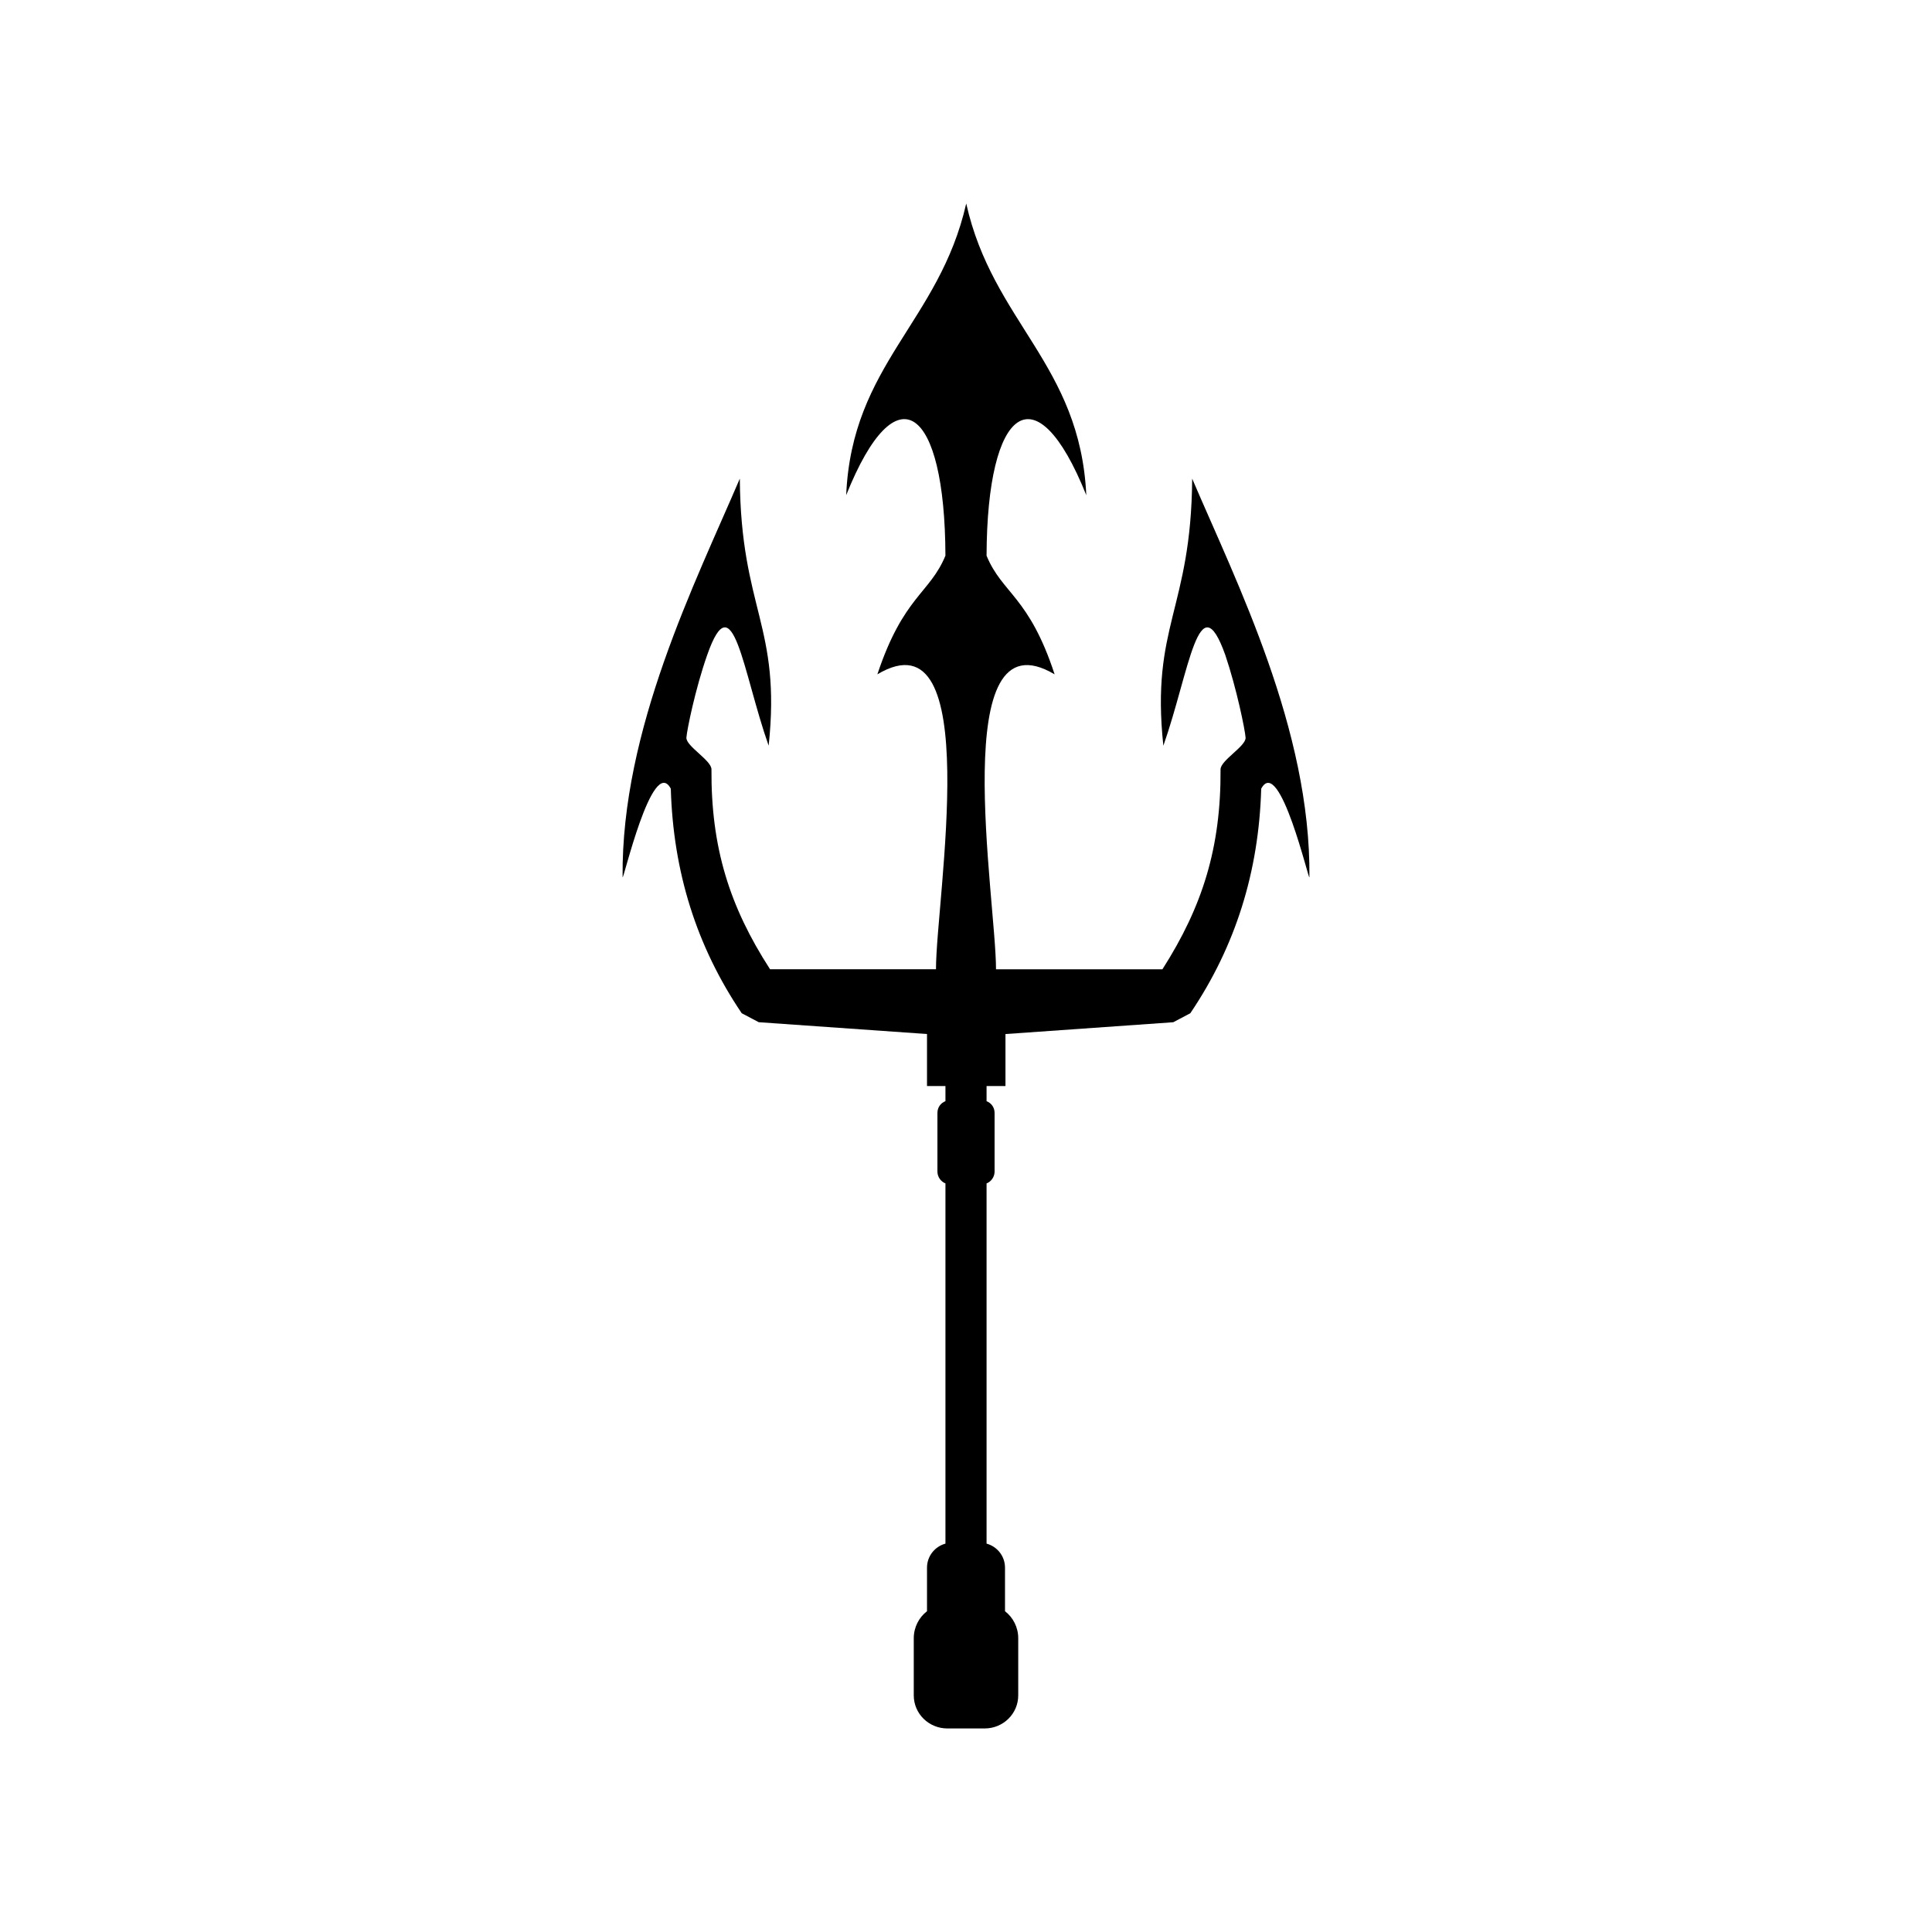
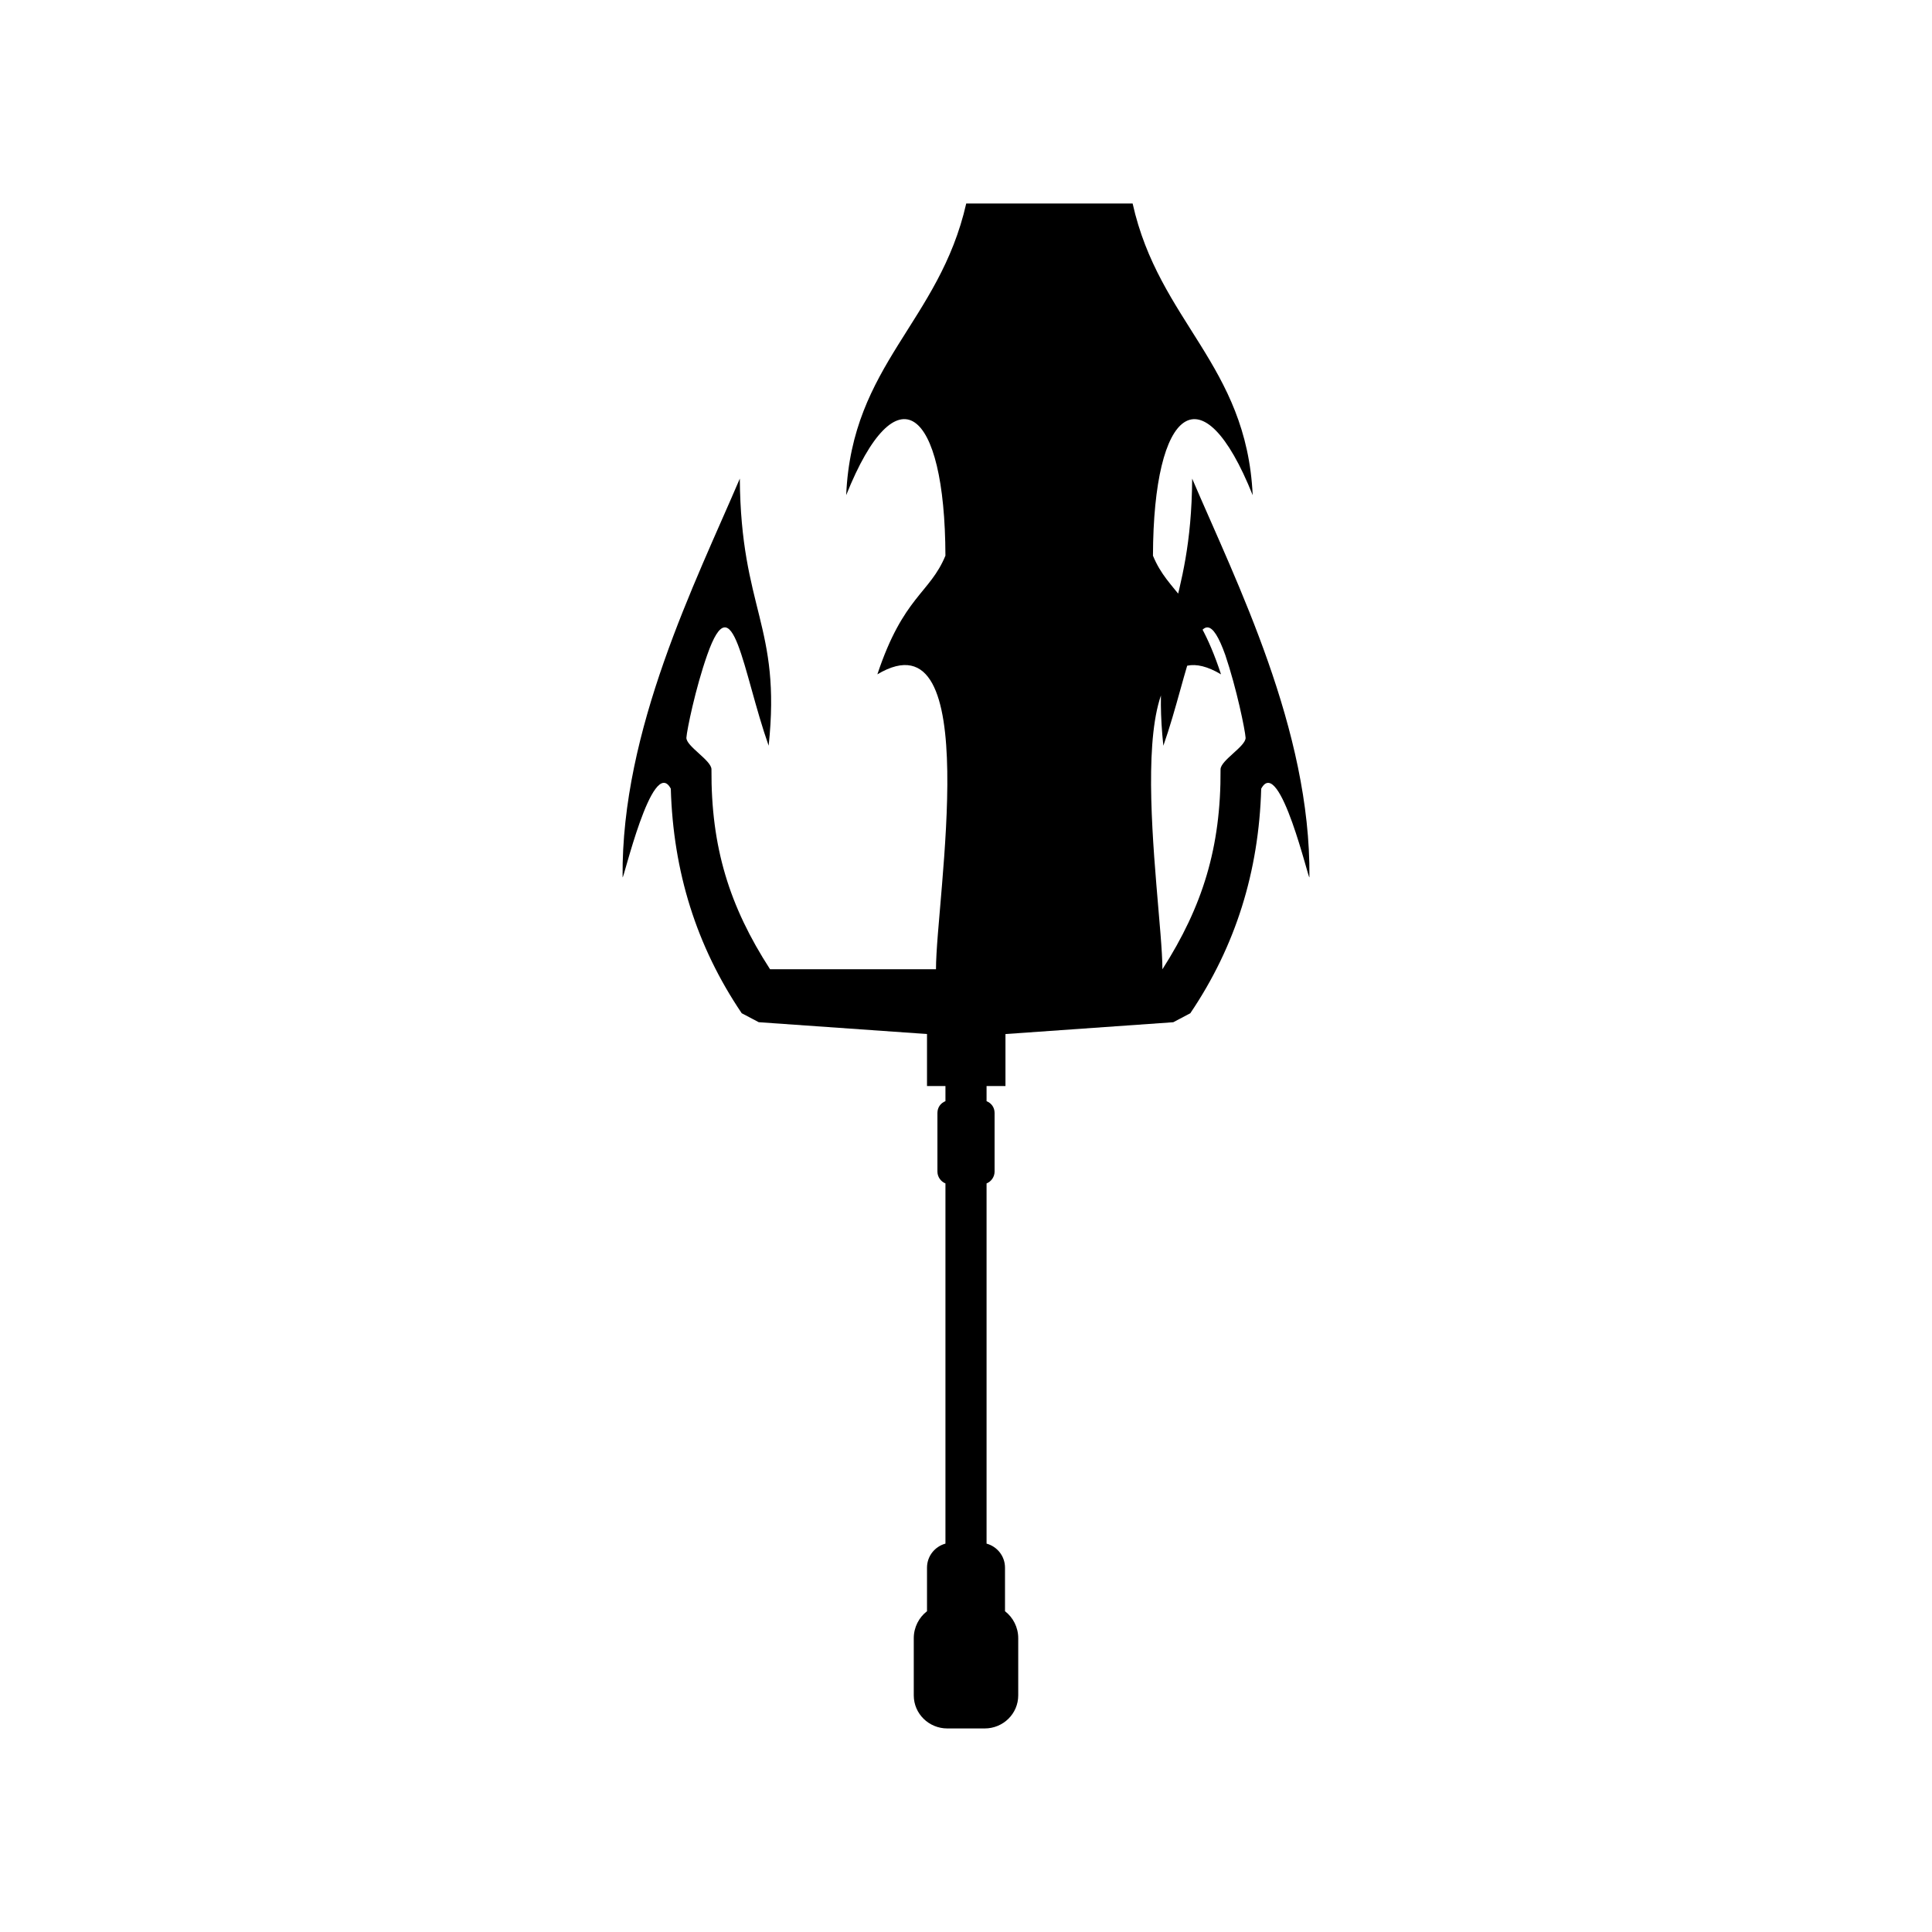
<svg xmlns="http://www.w3.org/2000/svg" fill="#000000" width="800px" height="800px" version="1.1" viewBox="144 144 512 512">
-   <path d="m400.06 197.93c-7.141 31.445-30.312 42.594-31.812 77.293 13.402-33.449 26.18-23.301 26.301 16.035-4.129 10.02-11.148 10.77-18.035 31.441 28.688-17.035 15.531 59.504 15.531 78.168h-43.969c-10.773-16.66-15.66-32.32-15.531-52.988 0-2.383-6.766-6.141-6.641-8.395 0.129-2.004 2.383-13.031 5.516-21.922 6.887-19.668 9.391 4.512 16.281 24.055 3.387-31.82-7.387-36.078-7.641-70.781-11.773 27.559-31.438 66.52-31.066 105.6 0 1.758 7.891-32.57 12.777-23.426 0.625 21.922 6.766 41.715 18.789 59.504l4.512 2.379 44.594 3.133v13.781h4.887v4.012c-1.25 0.5-2.125 1.625-2.125 3.129v15.539c0 1.375 0.875 2.629 2.125 3.129v95.461c-2.754 0.75-4.887 3.254-4.887 6.387v11.527c-2.125 1.625-3.508 4.254-3.508 7.141v15.156c0 4.887 4.016 8.77 8.898 8.77h9.891c4.891 0 8.895-3.883 8.895-8.77v-15.156c0-2.883-1.379-5.512-3.504-7.141v-11.527c0-3.133-2.129-5.637-4.887-6.387v-95.457c1.25-0.5 2.125-1.754 2.125-3.129v-15.539c0-1.504-0.875-2.629-2.125-3.129v-4.008h5.008v-13.781l44.473-3.133 4.512-2.379c12.023-17.789 18.164-37.586 18.789-59.504 4.887-9.145 12.777 25.18 12.777 23.426 0.375-39.086-19.293-78.047-31.07-105.6-0.25 34.699-11.02 38.961-7.637 70.781 6.887-19.543 9.391-43.723 16.41-24.055 3.008 8.895 5.258 19.918 5.383 21.922 0.129 2.254-6.637 6.012-6.637 8.395 0.129 20.668-4.758 36.328-15.406 52.988h-44.098c0-18.664-13.152-95.203 15.531-78.168-6.766-20.672-13.91-21.422-18.035-31.441 0.121-39.34 13.023-49.484 26.43-16.035-1.629-34.707-24.801-45.855-31.82-77.301z" />
+   <path d="m400.06 197.93c-7.141 31.445-30.312 42.594-31.812 77.293 13.402-33.449 26.18-23.301 26.301 16.035-4.129 10.02-11.148 10.77-18.035 31.441 28.688-17.035 15.531 59.504 15.531 78.168h-43.969c-10.773-16.66-15.66-32.32-15.531-52.988 0-2.383-6.766-6.141-6.641-8.395 0.129-2.004 2.383-13.031 5.516-21.922 6.887-19.668 9.391 4.512 16.281 24.055 3.387-31.82-7.387-36.078-7.641-70.781-11.773 27.559-31.438 66.52-31.066 105.6 0 1.758 7.891-32.57 12.777-23.426 0.625 21.922 6.766 41.715 18.789 59.504l4.512 2.379 44.594 3.133v13.781h4.887v4.012c-1.25 0.5-2.125 1.625-2.125 3.129v15.539c0 1.375 0.875 2.629 2.125 3.129v95.461c-2.754 0.75-4.887 3.254-4.887 6.387v11.527c-2.125 1.625-3.508 4.254-3.508 7.141v15.156c0 4.887 4.016 8.77 8.898 8.77h9.891c4.891 0 8.895-3.883 8.895-8.77v-15.156c0-2.883-1.379-5.512-3.504-7.141v-11.527c0-3.133-2.129-5.637-4.887-6.387v-95.457c1.25-0.5 2.125-1.754 2.125-3.129v-15.539c0-1.504-0.875-2.629-2.125-3.129v-4.008h5.008v-13.781l44.473-3.133 4.512-2.379c12.023-17.789 18.164-37.586 18.789-59.504 4.887-9.145 12.777 25.18 12.777 23.426 0.375-39.086-19.293-78.047-31.07-105.6-0.25 34.699-11.02 38.961-7.637 70.781 6.887-19.543 9.391-43.723 16.41-24.055 3.008 8.895 5.258 19.918 5.383 21.922 0.129 2.254-6.637 6.012-6.637 8.395 0.129 20.668-4.758 36.328-15.406 52.988c0-18.664-13.152-95.203 15.531-78.168-6.766-20.672-13.91-21.422-18.035-31.441 0.121-39.34 13.023-49.484 26.43-16.035-1.629-34.707-24.801-45.855-31.82-77.301z" />
</svg>